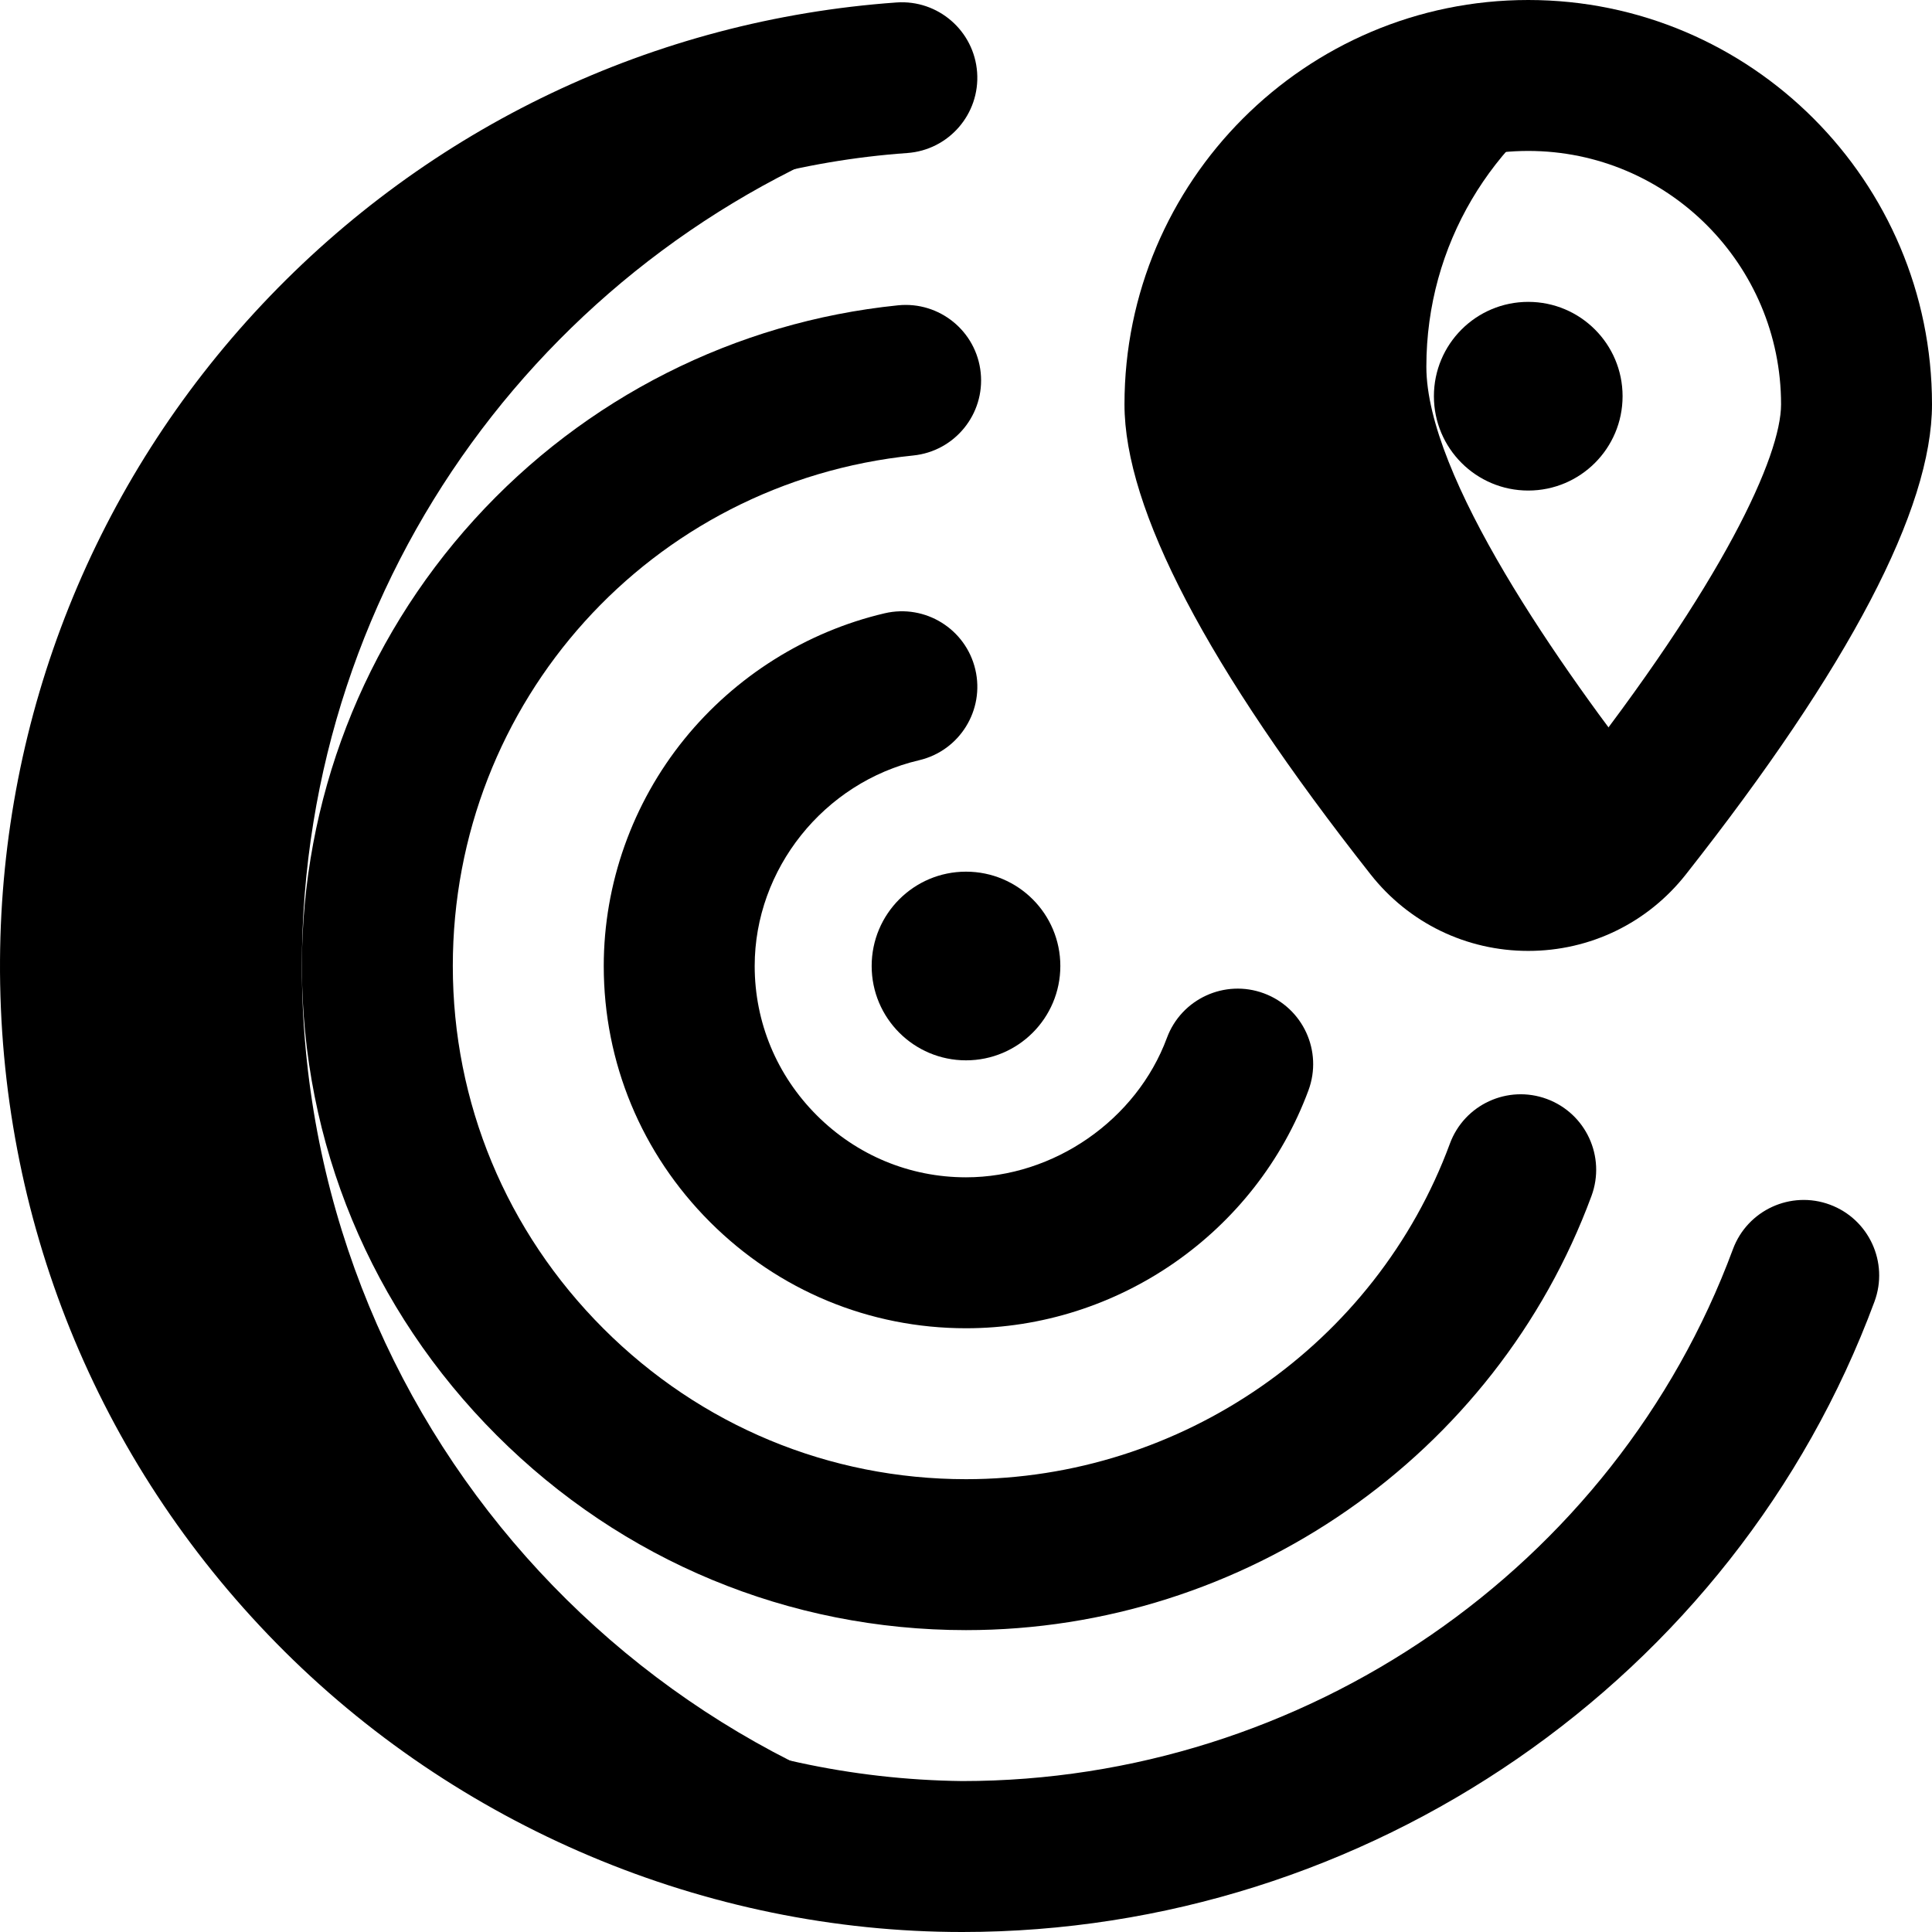
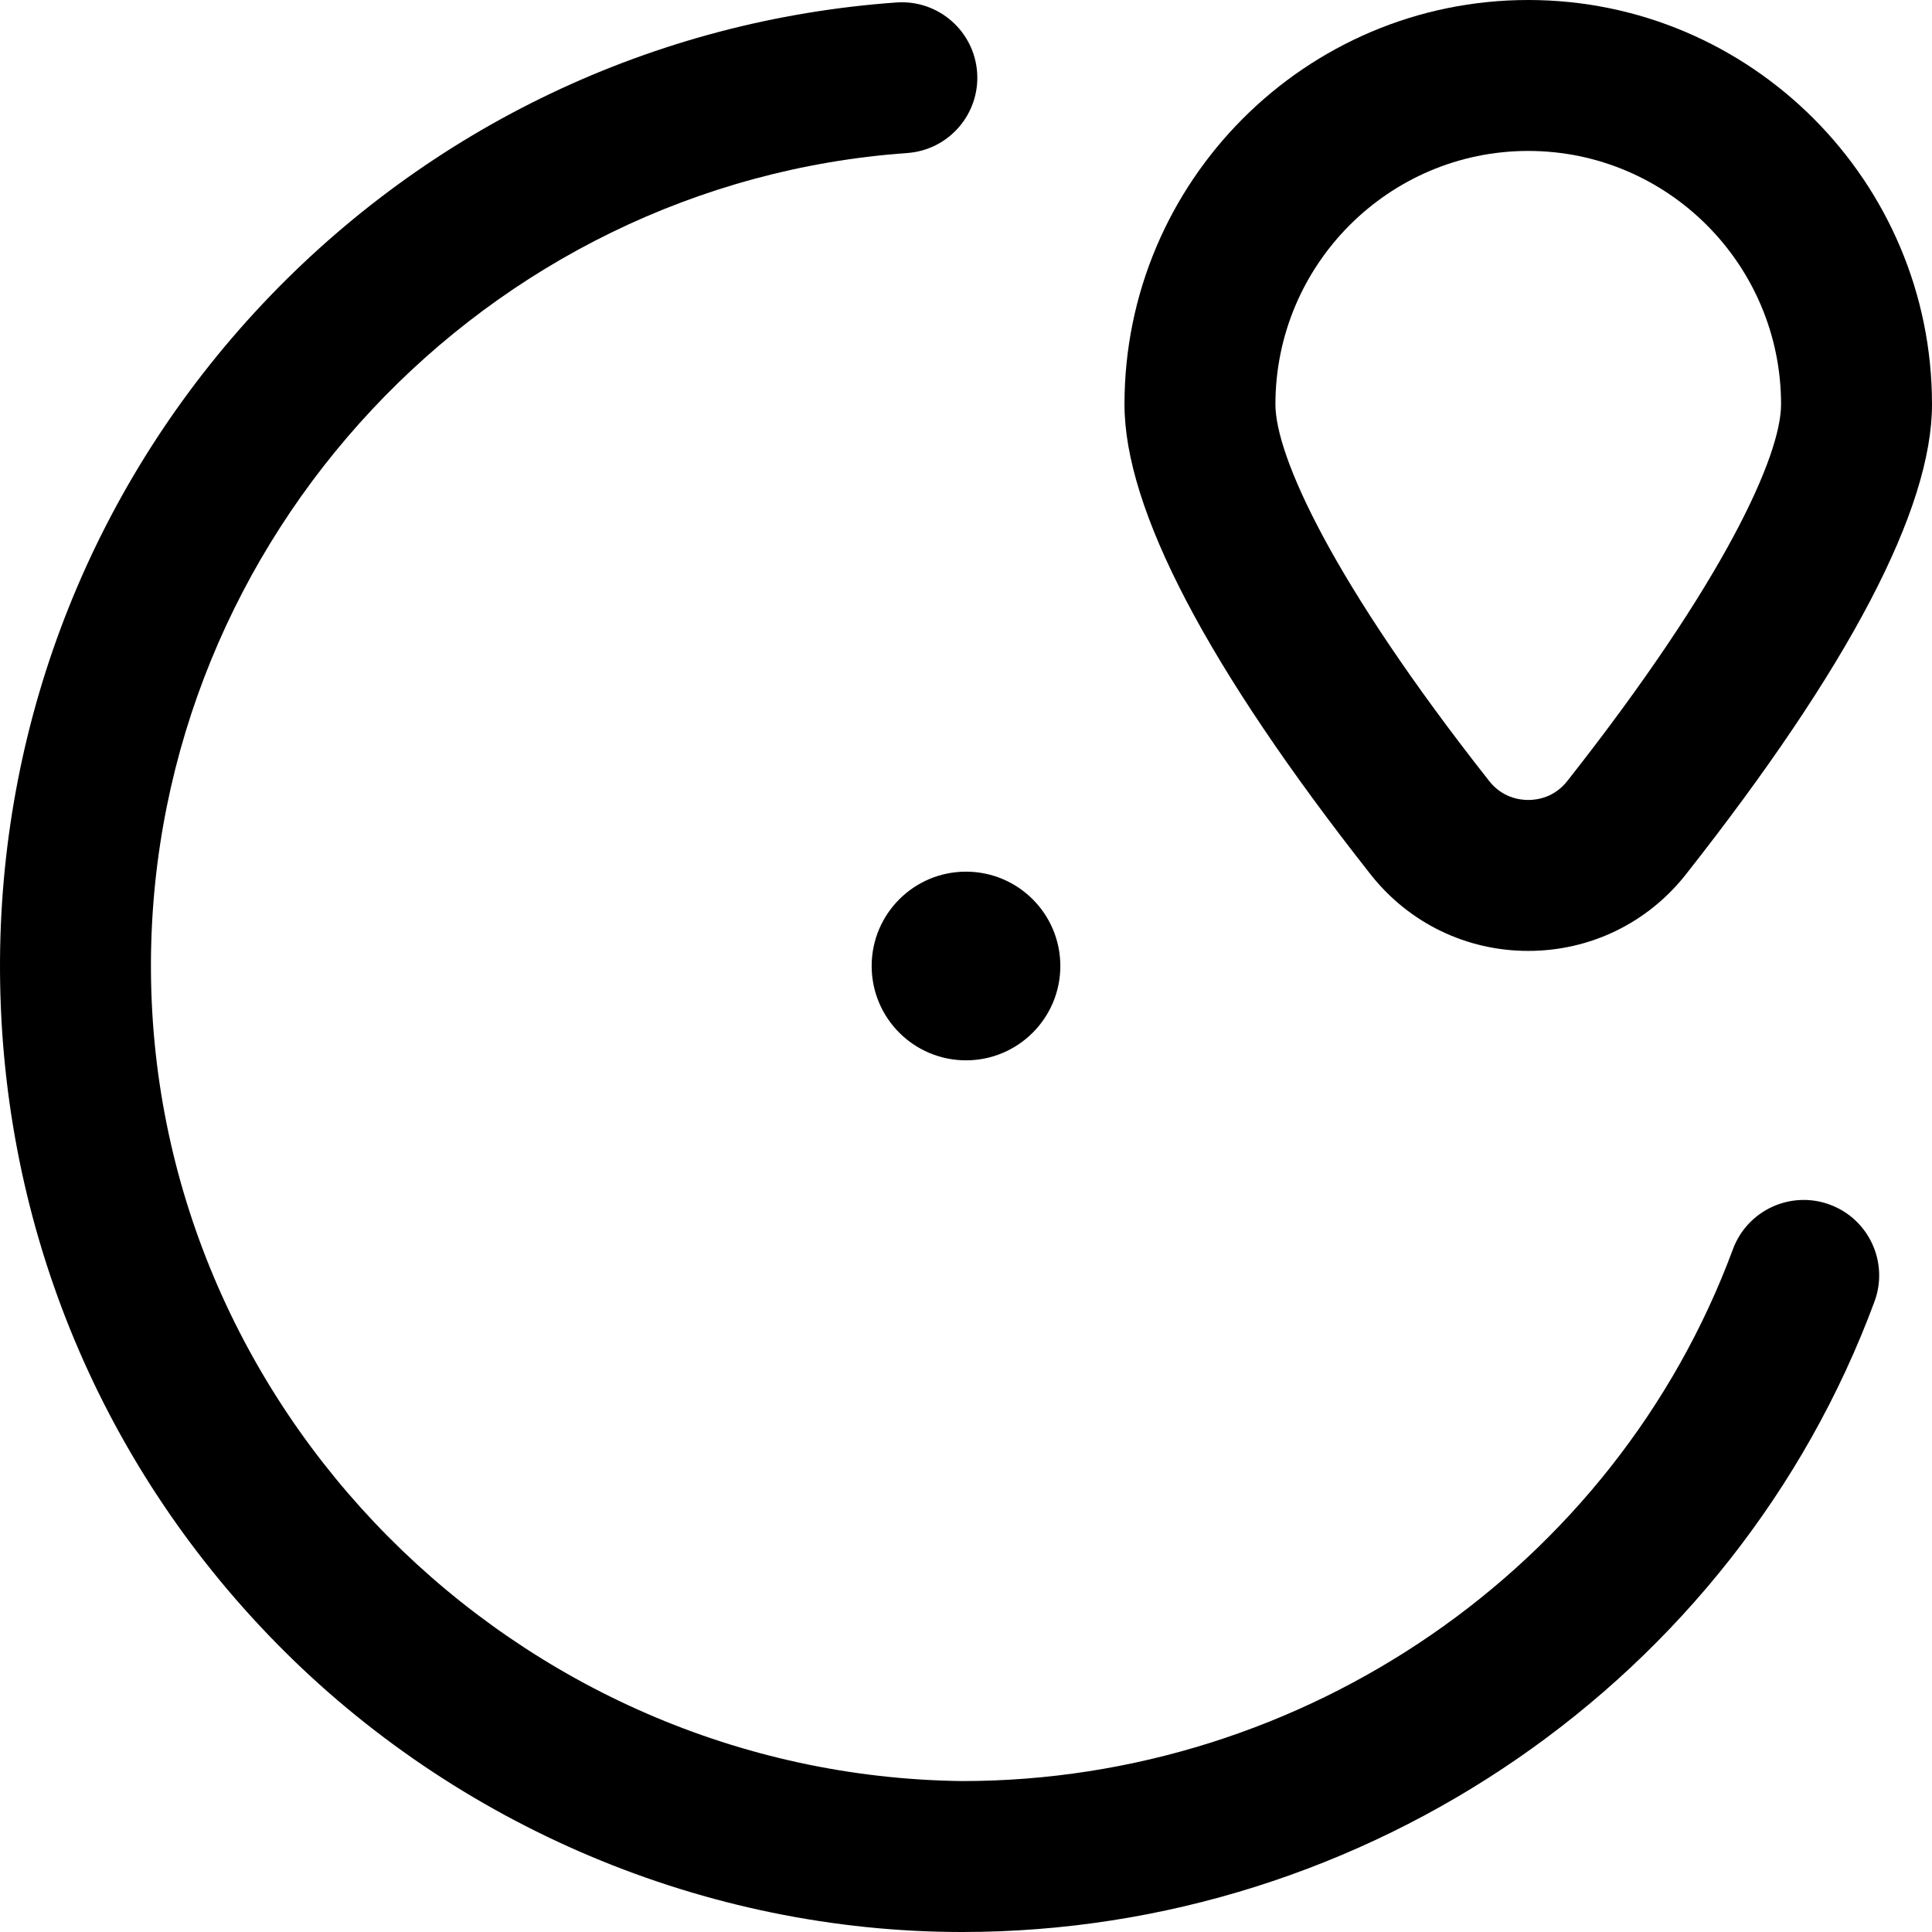
<svg xmlns="http://www.w3.org/2000/svg" id="Layer_1" enable-background="new 0 0 512 512" height="512" viewBox="0 0 512 512" width="512">
  <g>
-     <path d="m286 490.11c-9.824 1.246-19.837 1.89-30 1.89-130.339 0-236-105.661-236-236 0-120.626 90.503-220.102 207.309-234.26 4.076 3.622 8.143 7.254 12.141 10.961-92.764 31.793-159.45 119.755-159.45 223.299 0 120.176 89.826 219.372 206 234.11zm92-392.95c0-32.315 17.515-60.523 43.592-75.574-5.37-1.037-10.915-1.586-16.592-1.586-48.137 0-87 39.023-87 87.16 0 29.131 35.257 79.595 60.938 112.194 13.283 16.862 38.842 16.862 52.125 0 2.522-3.202 5.139-6.581 7.804-10.091-25.675-32.602-60.867-82.999-60.867-112.103z" fill="hsl(221, 69.7%, 88.7%)" />
    <g fill="hsl(246, 97.3%, 41.8%)">
      <path d="m405 252c16.399 0 31.625-7.388 41.773-20.27 43.282-54.942 65.227-96.854 65.227-124.57 0-59.088-48-107.16-107-107.16s-107 48.072-107 107.16c0 27.717 21.945 69.628 65.227 124.571 10.148 12.881 25.374 20.269 41.773 20.269zm0-212c36.944 0 67 30.128 67 67.16 0 13.491-14.882 46.798-56.648 99.818-3.443 4.37-7.963 5.022-10.352 5.022s-6.909-.652-10.352-5.022c-41.766-53.02-56.648-86.327-56.648-99.818 0-37.032 30.056-67.16 67-67.16z" />
-       <path d="m237.973 80.913c-43.128 4.394-82.998 24.553-112.266 56.763-29.476 32.44-45.708 74.461-45.707 118.323-.001 46.909 18.335 91.079 51.628 124.373 33.294 33.293 77.464 51.629 124.373 51.628 73.751 0 140.366-46.247 165.763-115.077 3.823-10.363-1.478-21.863-11.841-25.687-10.363-3.823-21.863 1.477-25.687 11.84-19.624 53.188-71.158 88.924-128.235 88.924-36.226 0-70.351-14.174-96.089-39.913s-39.913-59.863-39.913-96.087c0-70.042 52.461-128.205 122.028-135.292 10.988-1.12 18.989-10.935 17.87-21.924-1.119-10.99-10.925-18.989-21.924-17.871z" />
      <circle cx="256" cy="256" r="25" />
      <path d="m484.949 319.246c-10.352-3.837-21.863 1.446-25.703 11.804-31.344 84.585-113.769 140.95-204.246 140.95-118.363-1.417-215.721-98.93-214.995-217.353.685-112.102 88.718-206.144 200.415-214.094 11.018-.784 19.313-10.352 18.529-21.37-.785-11.018-10.357-19.312-21.369-18.53-64.172 4.568-123.864 32.972-168.082 79.98-44.417 47.22-69.097 108.933-69.493 173.77-.417 68.218 25.585 132.513 73.218 181.042 47.64 48.539 113.777 76.555 181.777 76.555 107.14 0 204.608-66.81 241.754-167.051 3.838-10.357-1.447-21.864-11.805-25.703z" />
    </g>
-     <path d="m405 80c13.807 0 25 11.193 25 25s-11.193 25-25 25-25-11.193-25-25 11.193-25 25-25zm-58.246 208.95c3.838-10.357-1.447-21.865-11.804-25.704-10.359-3.837-21.865 1.447-25.704 11.804-8.062 21.755-29.957 36.95-53.245 36.95-14.909 0-28.958-5.838-39.56-16.44s-16.441-24.652-16.441-39.56c0-25.685 18.319-48.617 43.56-54.527 10.755-2.518 17.432-13.278 14.914-24.033s-13.281-17.433-24.033-14.914c-20.739 4.856-39.588 16.694-53.074 33.334-13.779 17-21.367 38.358-21.367 60.14 0 25.593 10 49.687 28.156 67.844 18.157 18.157 42.252 28.157 67.845 28.156 40.307 0 76.777-25.338 90.753-63.05z" fill="hsl(306, 97.3%, 65.4%)" />
  </g>
</svg>